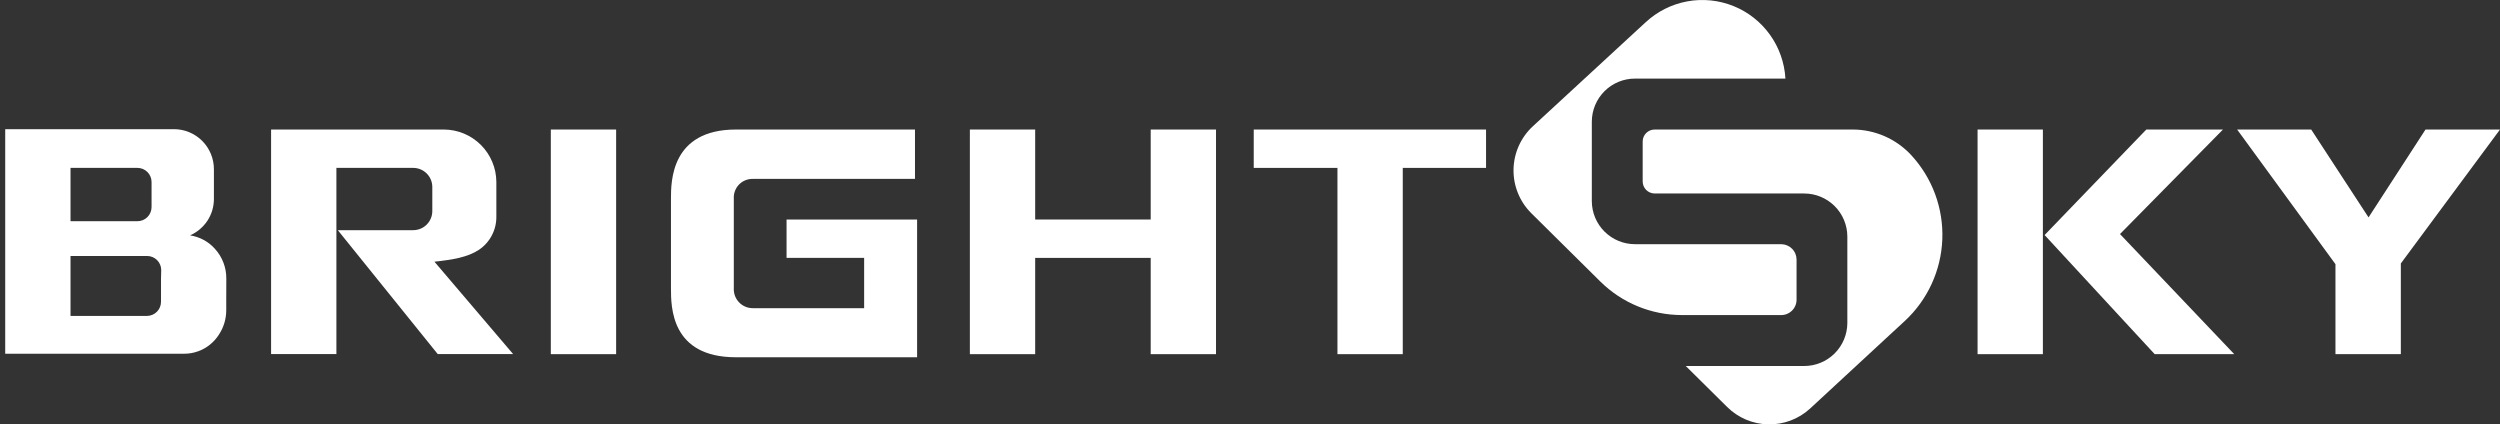
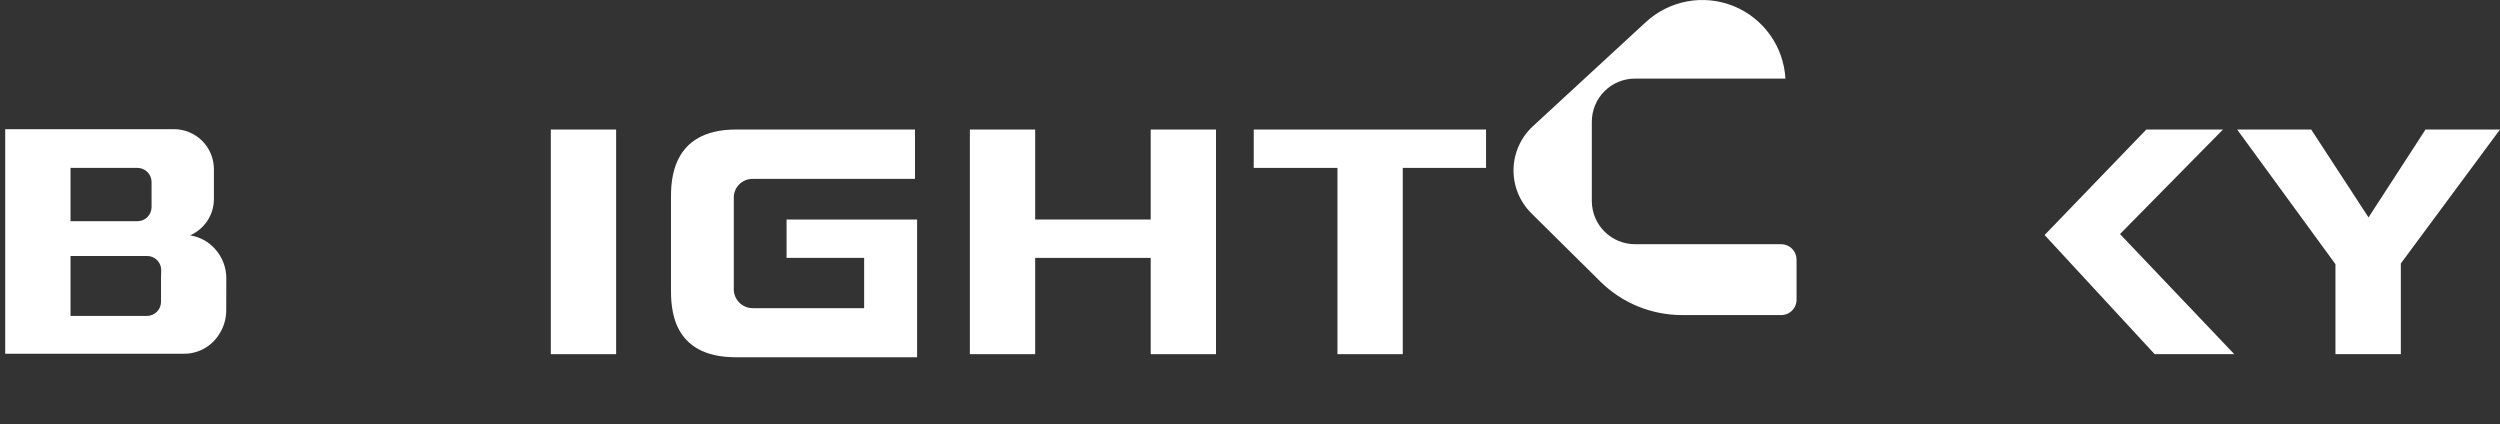
<svg xmlns="http://www.w3.org/2000/svg" width="324" height="55" viewBox="0 0 324 55" fill="none">
  <rect x="0" y="0" width="324" height="55" fill="#333333" stroke="none" />
  <path d="M232.834 38.84V33.657C232.835 33.394 232.785 33.133 232.685 32.89C232.586 32.647 232.439 32.426 232.254 32.239C232.069 32.052 231.849 31.904 231.607 31.802C231.365 31.7 231.105 31.647 230.842 31.646H211.912C210.432 31.651 209.01 31.069 207.958 30.027C206.906 28.985 206.31 27.569 206.3 26.089V15.751C206.307 14.269 206.902 12.851 207.955 11.807C209.007 10.763 210.43 10.18 211.912 10.185H231.39C231.276 8.141 230.583 6.172 229.391 4.508C228.2 2.843 226.56 1.552 224.662 0.785C222.764 0.019 220.687 -0.192 218.674 0.177C216.661 0.547 214.794 1.482 213.292 2.873L212.296 3.787L198.659 16.364C197.886 17.078 197.265 17.942 196.835 18.904C196.404 19.865 196.172 20.903 196.154 21.956C196.135 23.009 196.329 24.054 196.725 25.03C197.121 26.006 197.711 26.892 198.458 27.634L207.406 36.49C210.22 39.27 214.016 40.83 217.972 40.832H230.769C231.036 40.842 231.303 40.798 231.554 40.702C231.804 40.606 232.032 40.461 232.225 40.275C232.418 40.089 232.571 39.866 232.676 39.619C232.781 39.373 232.834 39.107 232.834 38.84Z" fill="white" />
-   <path d="M240.129 16.787H214.444C214.032 16.787 213.637 16.951 213.346 17.242C213.054 17.534 212.891 17.929 212.891 18.341V23.514C212.891 23.927 213.054 24.323 213.345 24.616C213.636 24.909 214.032 25.075 214.444 25.077H233.803C235.284 25.072 236.706 25.655 237.758 26.696C238.81 27.738 239.406 29.154 239.416 30.635V41.868C239.408 43.35 238.813 44.769 237.761 45.812C236.709 46.856 235.285 47.439 233.803 47.434H218.475L223.841 52.745C225.261 54.152 227.169 54.959 229.168 54.998C231.168 55.037 233.106 54.306 234.58 52.955L244.461 43.815L246.828 41.63C248.3 40.274 249.49 38.64 250.33 36.823C251.17 35.006 251.643 33.041 251.723 31.041C251.802 29.041 251.487 27.045 250.795 25.167C250.102 23.289 249.046 21.566 247.688 20.096C246.722 19.055 245.553 18.225 244.252 17.655C242.952 17.086 241.548 16.791 240.129 16.787Z" fill="white" />
  <path d="M79.851 16.787H71.387V45.899H79.851V16.787Z" fill="white" />
  <path d="M149.131 28.45H134.159V16.787H125.695V45.899H134.159V33.422H149.131V45.899H157.595V16.787H149.131V28.45Z" fill="white" />
  <path d="M162.484 21.759H173.334V45.899H181.798V21.759H192.592V16.787H162.484V21.759Z" fill="white" />
  <path d="M288.096 16.787H278.161L264.98 30.461L279.248 45.899H289.559L274.751 30.333L288.096 16.787Z" fill="white" />
-   <path d="M264.757 16.787H256.293V45.899H264.757V16.787Z" fill="white" />
  <path d="M314.347 16.787L306.962 28.176L299.531 16.787H289.934L302.675 34.236V45.899H311.148V34.144L323.999 16.787H314.347Z" fill="white" />
  <path d="M101.938 28.45V33.422H111.992V39.939H97.56C97.225 39.94 96.894 39.872 96.586 39.74C96.278 39.608 96.001 39.414 95.771 39.171C95.541 38.928 95.362 38.641 95.247 38.327C95.132 38.012 95.082 37.678 95.101 37.343V25.745C95.081 25.412 95.13 25.078 95.245 24.765C95.36 24.452 95.538 24.166 95.769 23.926C96.001 23.686 96.279 23.496 96.587 23.368C96.895 23.241 97.226 23.178 97.56 23.185H118.582V16.787H95.375C86.957 16.787 86.957 23.523 86.957 25.745V37.343C86.957 39.793 86.957 46.301 95.375 46.301H118.856V28.45H101.938Z" fill="white" />
  <path d="M29.33 36.099C29.341 34.673 28.812 33.295 27.85 32.242C27.012 31.306 25.874 30.692 24.632 30.505C25.541 30.101 26.317 29.448 26.872 28.622C27.429 27.779 27.725 26.791 27.722 25.78V22.508C27.723 22.492 27.723 22.477 27.722 22.462V21.923C27.722 20.548 27.176 19.23 26.204 18.258C25.232 17.286 23.914 16.74 22.539 16.74H0.676V45.843H23.837C24.46 45.849 25.079 45.743 25.665 45.532C26.804 45.123 27.77 44.34 28.407 43.311C29.006 42.385 29.323 41.306 29.321 40.203V39.225L29.33 36.099ZM9.14 21.758H17.814C18.299 21.758 18.764 21.951 19.106 22.294C19.449 22.637 19.642 23.101 19.642 23.586V26.84C19.642 27.325 19.449 27.79 19.106 28.133C18.764 28.476 18.299 28.668 17.814 28.668H9.14V21.758ZM20.867 36.108V39.115C20.867 39.6 20.674 40.065 20.331 40.408C19.988 40.751 19.523 40.944 19.038 40.944H9.14V33.174H19.066C19.551 33.174 20.016 33.367 20.359 33.71C20.701 34.053 20.894 34.518 20.894 35.002L20.867 36.108Z" fill="white" />
-   <path d="M62.087 32.362C62.79 31.886 63.362 31.242 63.753 30.488C64.144 29.735 64.341 28.896 64.327 28.048V23.569C64.315 21.771 63.594 20.05 62.321 18.78C61.047 17.511 59.325 16.794 57.526 16.787H35.133V45.89H43.597V21.759H53.55C54.207 21.759 54.837 22.02 55.302 22.485C55.766 22.949 56.027 23.579 56.027 24.236V27.353C56.027 28.01 55.766 28.64 55.302 29.105C54.837 29.569 54.207 29.83 53.55 29.83H43.779L56.731 45.89H66.502L56.302 33.916C58.724 33.651 60.634 33.331 62.087 32.362Z" fill="white" />
</svg>